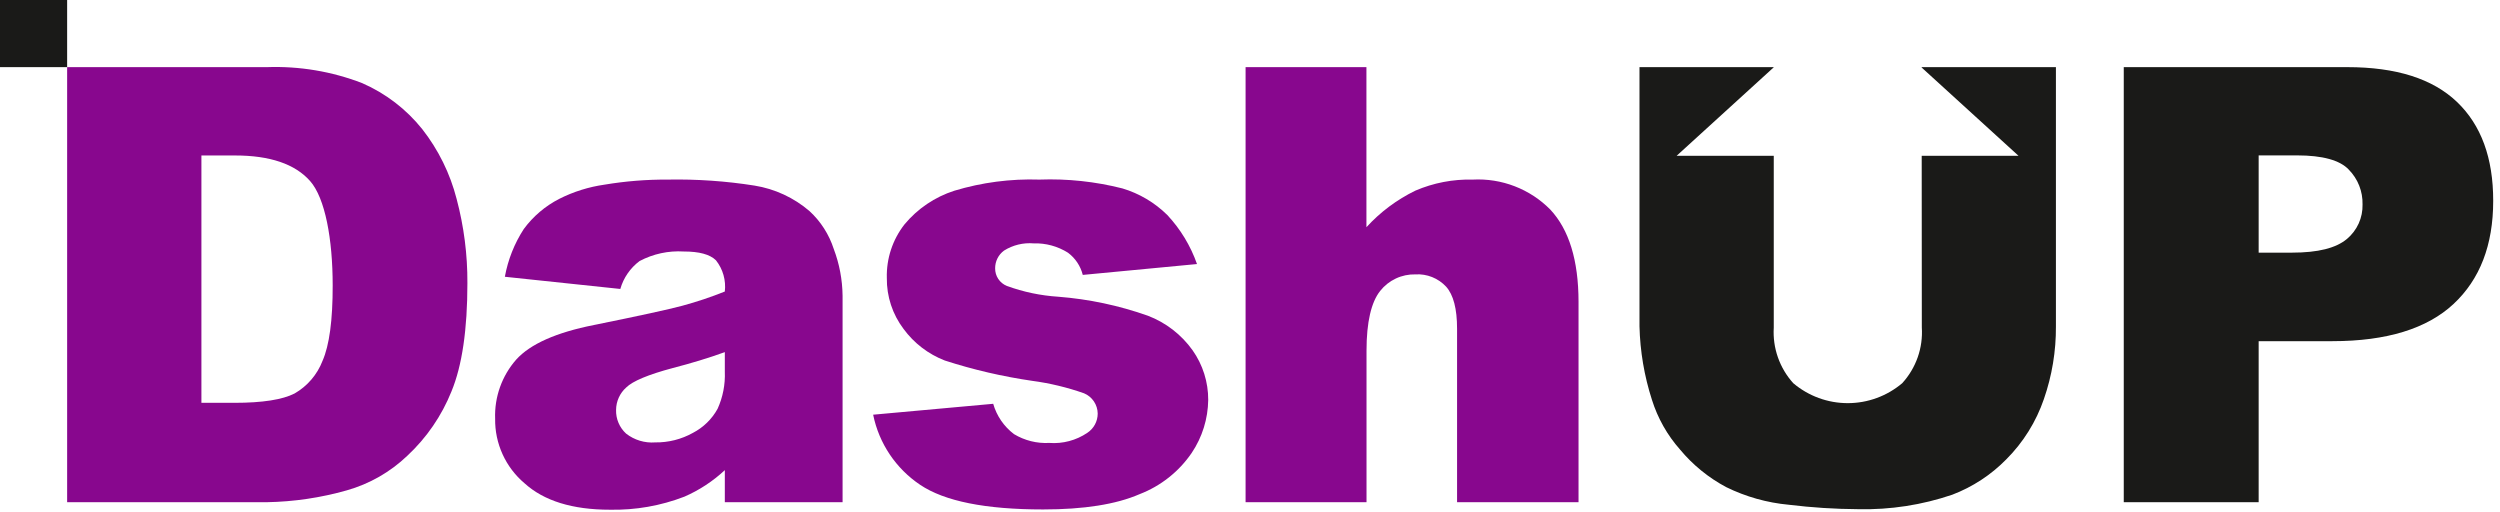
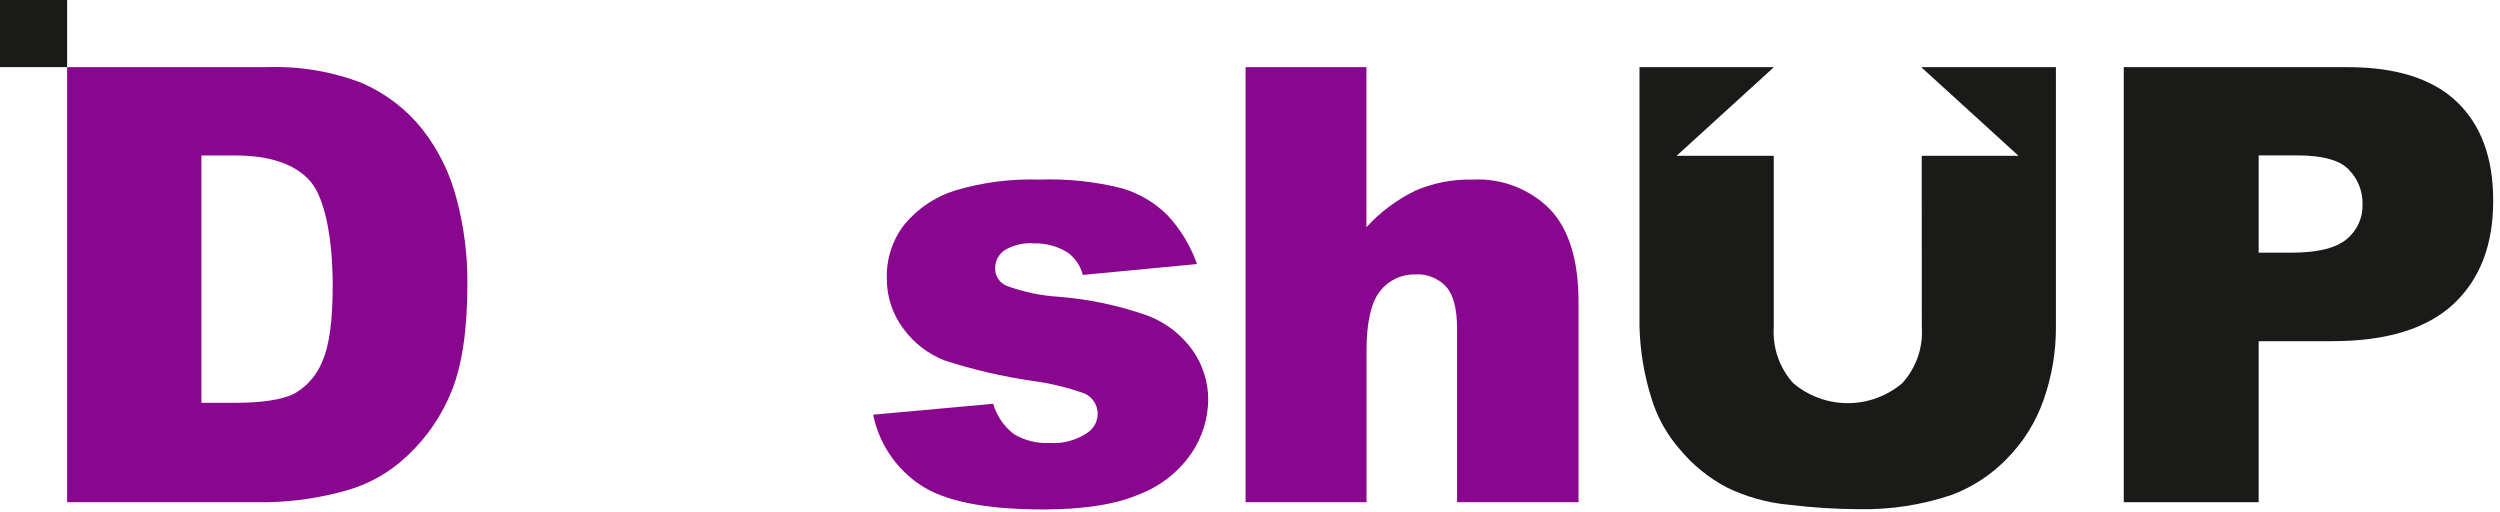
<svg xmlns="http://www.w3.org/2000/svg" width="283" height="58" viewBox="0 0 283 58" fill="none">
  <g clip-path="url(#clip0)">
    <path d="M141 7.6H154.68V25.72C156.248 24.002 158.128 22.597 160.22 21.58C162.271 20.699 164.488 20.272 166.72 20.33C168.338 20.244 169.956 20.502 171.468 21.086C172.98 21.67 174.35 22.568 175.49 23.72C177.617 25.993 178.683 29.47 178.69 34.15V56.85H164.94V37.21C164.94 34.96 164.53 33.38 163.7 32.45C163.26 31.977 162.721 31.607 162.121 31.366C161.521 31.126 160.875 31.021 160.23 31.06C159.463 31.041 158.702 31.2 158.008 31.527C157.313 31.853 156.704 32.337 156.23 32.94C155.23 34.2 154.69 36.44 154.69 39.7V56.85H141V7.6Z" fill="#88078E" />
    <path d="M98.88 46.94L112.43 45.71C112.822 47.077 113.647 48.281 114.78 49.14C115.983 49.867 117.377 50.216 118.78 50.14C120.301 50.254 121.816 49.853 123.08 49C123.442 48.763 123.739 48.44 123.945 48.059C124.151 47.678 124.259 47.253 124.26 46.82C124.255 46.327 124.105 45.846 123.83 45.438C123.554 45.029 123.165 44.71 122.71 44.52C120.807 43.849 118.84 43.377 116.84 43.11C113.485 42.622 110.176 41.853 106.95 40.81C105.083 40.088 103.462 38.845 102.28 37.23C101.029 35.576 100.364 33.553 100.39 31.48C100.328 29.282 101.036 27.132 102.39 25.4C103.87 23.62 105.826 22.298 108.03 21.59C111.15 20.649 114.403 20.223 117.66 20.33C120.825 20.213 123.99 20.55 127.06 21.33C128.97 21.901 130.71 22.931 132.13 24.33C133.626 25.93 134.774 27.823 135.5 29.89L122.57 31.12C122.319 30.116 121.729 29.229 120.9 28.61C119.738 27.876 118.383 27.507 117.01 27.55C115.831 27.452 114.652 27.74 113.65 28.37C113.338 28.601 113.084 28.903 112.911 29.25C112.737 29.598 112.648 29.982 112.65 30.37C112.643 30.799 112.767 31.219 113.004 31.576C113.242 31.934 113.582 32.21 113.98 32.37C115.852 33.053 117.812 33.464 119.8 33.59C123.26 33.86 126.669 34.583 129.94 35.74C131.975 36.517 133.735 37.877 135 39.65C136.16 41.294 136.778 43.258 136.77 45.27C136.743 47.409 136.094 49.494 134.9 51.27C133.453 53.389 131.395 55.018 129 55.94C126.33 57.1 122.68 57.67 118.08 57.67C111.56 57.67 106.92 56.74 104.16 54.88C101.41 53.038 99.498 50.184 98.84 46.94" fill="#88078E" />
-     <path d="M82.05 39.86C80.17 40.54 78.21 41.13 76.16 41.66C73.39 42.4 71.62 43.14 70.89 43.86C70.531 44.179 70.243 44.57 70.045 45.008C69.847 45.445 69.743 45.92 69.74 46.4C69.725 46.902 69.817 47.401 70.013 47.863C70.207 48.326 70.5 48.741 70.87 49.08C71.809 49.816 72.99 50.172 74.18 50.08C75.67 50.1 77.139 49.728 78.44 49C79.618 48.389 80.589 47.442 81.23 46.28C81.828 44.963 82.108 43.525 82.05 42.08V39.86ZM70.22 32.71L57.15 31.33C57.499 29.406 58.227 27.571 59.29 25.93C60.342 24.5 61.711 23.332 63.29 22.52C64.909 21.7 66.653 21.153 68.45 20.9C70.803 20.507 73.185 20.316 75.57 20.33C78.867 20.268 82.163 20.495 85.42 21.01C87.715 21.381 89.864 22.378 91.63 23.89C92.902 25.058 93.849 26.537 94.38 28.18C95.02 29.871 95.358 31.662 95.38 33.47V56.85H82.05V53.22C80.708 54.472 79.163 55.487 77.48 56.22C74.793 57.257 71.93 57.759 69.05 57.7C64.8 57.7 61.57 56.7 59.37 54.7C58.311 53.804 57.465 52.685 56.891 51.423C56.316 50.16 56.029 48.786 56.05 47.4C55.959 44.943 56.815 42.545 58.44 40.7C60.033 38.94 62.967 37.637 67.24 36.79C72.373 35.75 75.707 35.023 77.24 34.61C78.874 34.168 80.48 33.631 82.05 33C82.197 31.737 81.838 30.468 81.05 29.47C80.36 28.79 79.15 28.47 77.4 28.47C75.666 28.363 73.936 28.737 72.4 29.55C71.347 30.336 70.581 31.446 70.22 32.71V32.71Z" fill="#88078E" />
    <path d="M7.6 7.6H30.22C33.899 7.47 37.566 8.086 41 9.41C43.656 10.569 45.99 12.357 47.8 14.62C49.628 16.957 50.953 19.646 51.69 22.52C52.516 25.629 52.926 28.833 52.91 32.05C52.91 37.31 52.31 41.393 51.11 44.3C50 47.068 48.293 49.557 46.11 51.59C44.178 53.437 41.822 54.783 39.25 55.51C36.301 56.346 33.255 56.797 30.19 56.85H7.6V7.6ZM22.8 17.6V45.6H26.54C29.72 45.6 31.99 45.24 33.35 44.54C34.795 43.709 35.911 42.406 36.51 40.85C37.283 39.09 37.667 36.24 37.66 32.3C37.66 27.08 36.81 22.42 35.1 20.49C33.39 18.56 30.55 17.6 26.61 17.6H22.8Z" fill="#88078E" />
    <path d="M240.41 7.6H265.72C271.24 7.6 275.373 8.91 278.12 11.53C280.867 14.15 282.237 17.887 282.23 22.74C282.23 27.74 280.73 31.62 277.74 34.41C274.75 37.2 270.17 38.62 264.03 38.62H255.68V56.85H240.41V7.6ZM255.68 28.6H259.43C262.43 28.6 264.43 28.08 265.66 27.06C266.234 26.584 266.692 25.984 267.001 25.305C267.309 24.626 267.459 23.886 267.44 23.14C267.457 22.415 267.329 21.693 267.063 21.018C266.797 20.343 266.398 19.728 265.89 19.21C264.89 18.13 262.89 17.59 260.04 17.59H255.68V28.6Z" fill="#1A1A18" />
    <path fill-rule="evenodd" clip-rule="evenodd" d="M200.79 7.616V7.6H185.59V36.94C185.658 39.767 186.132 42.569 187 45.26C187.654 47.344 188.741 49.266 190.19 50.9C191.636 52.637 193.406 54.077 195.4 55.14C197.628 56.235 200.038 56.913 202.51 57.14C205.112 57.458 207.729 57.624 210.35 57.64C213.969 57.722 217.574 57.167 221 56C223.301 55.122 225.385 53.757 227.11 52C229.032 50.078 230.49 47.742 231.37 45.17C232.289 42.524 232.749 39.741 232.73 36.94V7.6H217.53L217.53 7.645L218.82 8.82L228.5 17.64H217.537L217.55 37.06C217.624 38.209 217.466 39.361 217.085 40.447C216.703 41.532 216.106 42.53 215.33 43.38C213.606 44.837 211.422 45.636 209.165 45.636C206.908 45.636 204.724 44.837 203 43.38C202.232 42.531 201.64 41.538 201.261 40.458C200.881 39.378 200.721 38.233 200.79 37.09V17.64H189.79L199.47 8.82L200.79 7.616Z" fill="#1A1A18" />
    <path d="M7.6 0H0V7.6H7.6V0Z" fill="#1A1A18" />
  </g>
  <defs>
    <clipPath id="clip0">
      <rect width="282.23" height="57.67" fill="white" />
    </clipPath>
  </defs>
</svg>